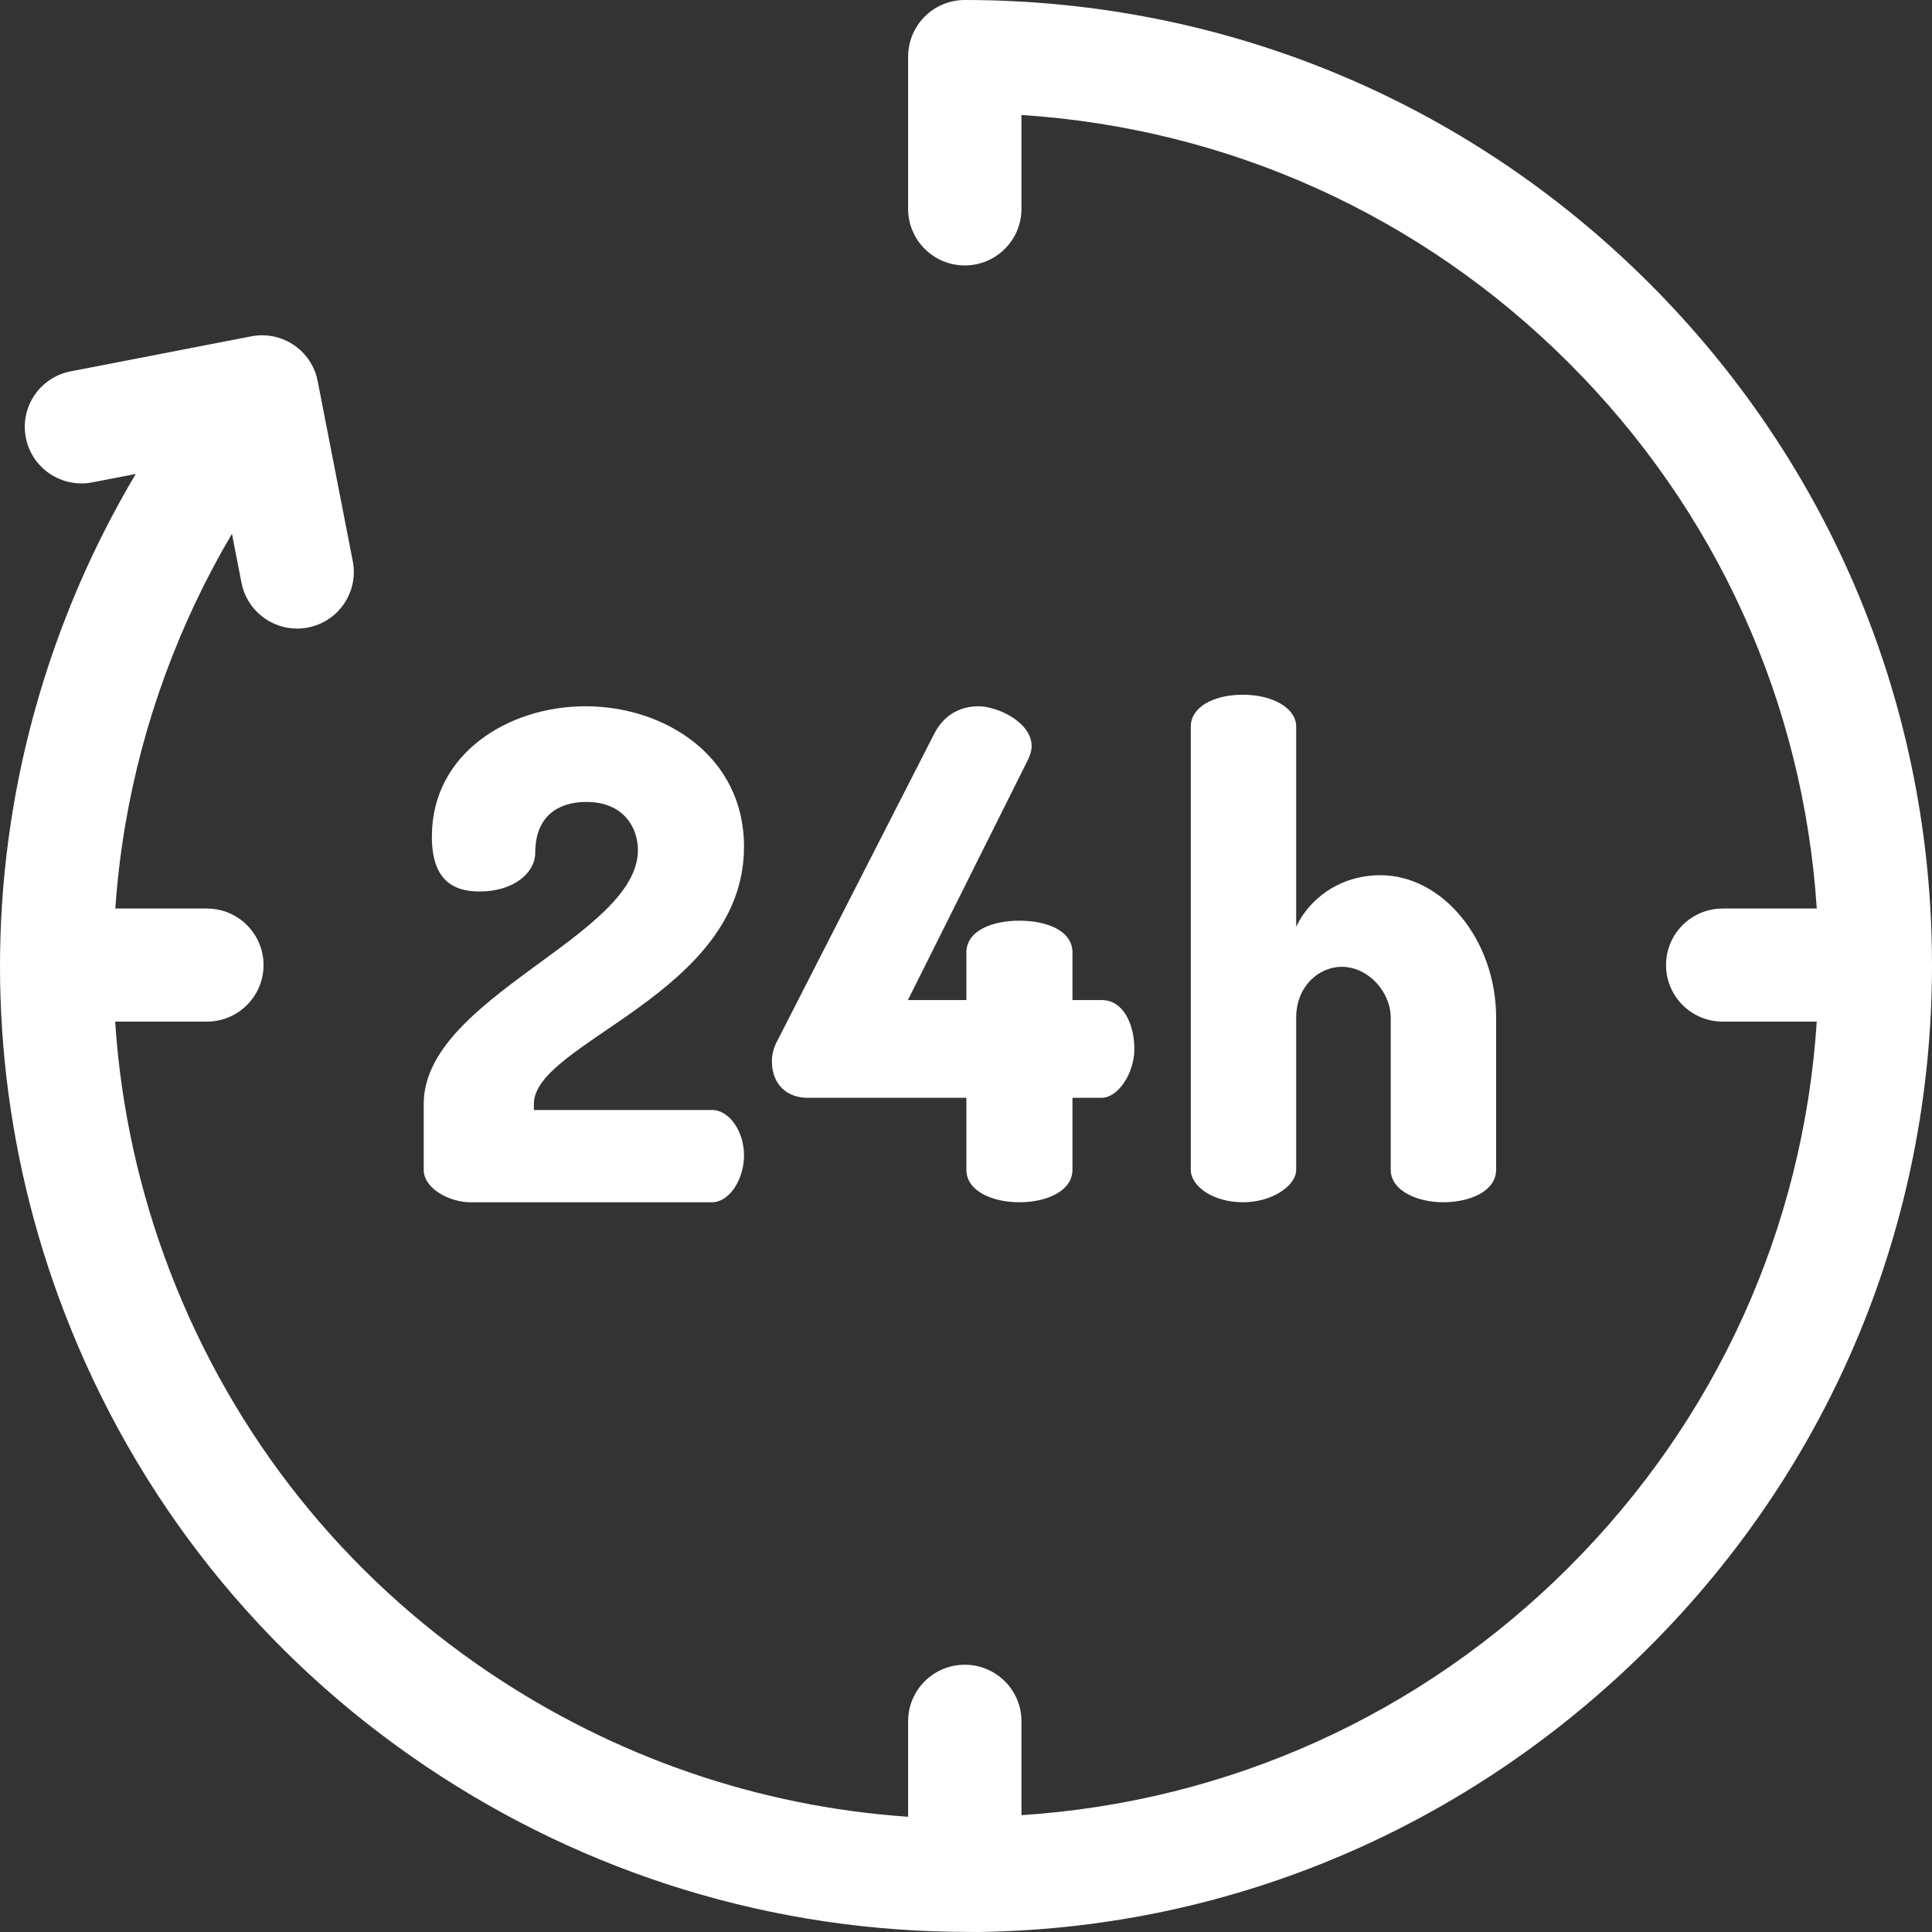
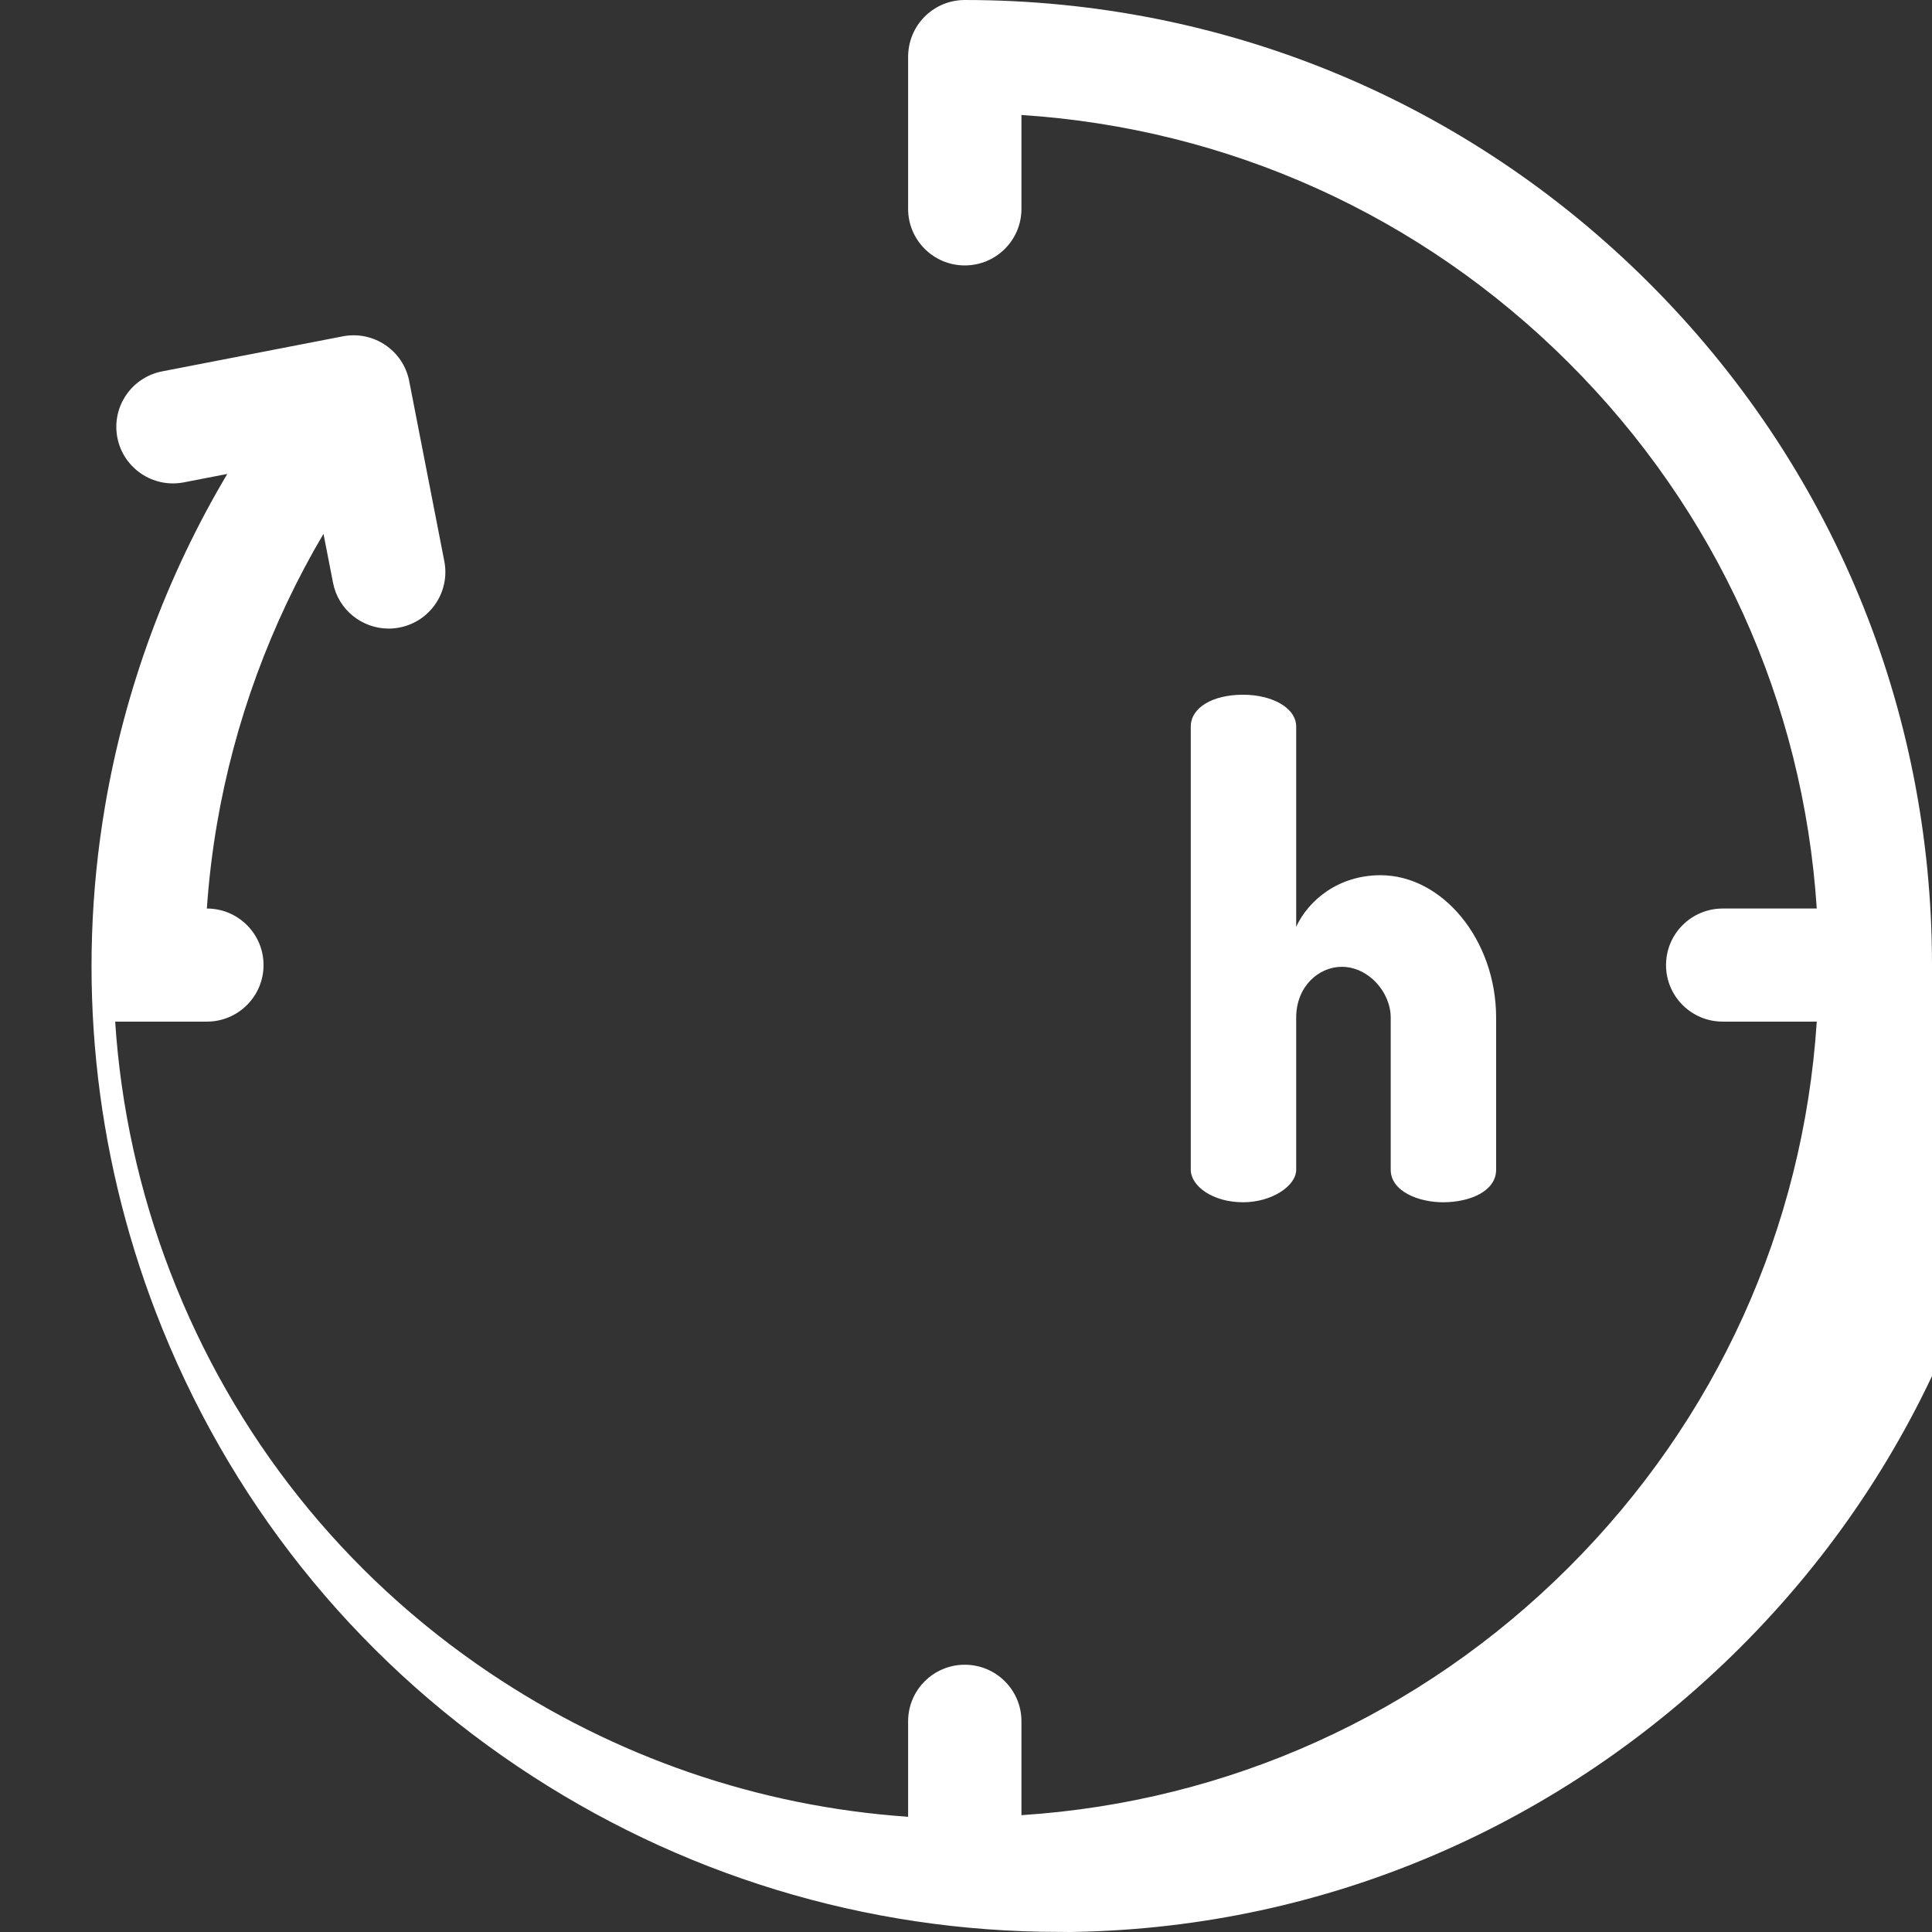
<svg xmlns="http://www.w3.org/2000/svg" height="512px" viewBox="0 0 512.001 512" width="512px" class="">
  <rect x="0" y="0" width="512.001" height="512" fill="#333333" stroke="none" />
  <g>
-     <path d="m124.543 318.613h64.156c4.508 0 8.473-5.934 8.473-12.406 0-6.477-3.965-12.047-8.473-12.047h-47.215v-1.621c0-16.363 55.688-29.129 55.688-68.152 0-24.094-21.086-37.219-41.992-37.219-20.547 0-40.73 12.586-40.73 34.523 0 11.328 5.41 14.566 12.617 14.566 9.191 0 14.777-5.035 14.777-10.25 0-9.891 6.309-13.488 13.516-13.488 10.094 0 13.695 7.016 13.695 12.77 0 22.836-56.766 39.02-56.766 67.25v17.445c-.004 5.215 7.207 8.629 12.254 8.629zm0 0" data-original="#000000" class="active-path" data-old_color="#000000" fill="#FFFFFF" />
-     <path d="m213.93 290.922h42.172v19.062c0 5.754 7.027 8.629 14.055 8.629 7.031 0 14.059-2.875 14.059-8.629v-19.062h7.75c4.324 0 8.652-6.473 8.652-12.945 0-6.477-2.887-12.949-8.652-12.949h-7.75v-12.586c0-5.934-7.027-8.453-14.059-8.453-7.027 0-14.055 2.52-14.055 8.453v12.586h-15.5l31.898-63.836c.543-1.258.902-2.34.902-3.418 0-6.473-9.191-10.609-14.059-10.609-4.504 0-9.008 1.98-11.711 7.195l-41.633 81.457c-1.082 1.977-1.441 3.957-1.441 5.395 0 6.293 4.145 9.711 9.371 9.711zm0 0" data-original="#000000" class="active-path" data-old_color="#000000" fill="#FFFFFF" />
    <path d="m329.445 184.109c-8.109 0-13.875 3.414-13.875 8.449v117.422c0 4.316 5.766 8.633 13.875 8.633 7.57 0 14.059-4.316 14.059-8.633v-40.277c0-8.453 6.125-13.488 12.074-13.488 7.027 0 12.977 6.652 12.977 13.488v40.277c0 5.754 7.387 8.633 13.875 8.633 7.027 0 14.059-2.879 14.059-8.633v-40.277c0-20.68-14.238-37.762-30.637-37.762-11.176 0-19.105 6.652-22.348 13.664v-53.047c0-5.035-6.488-8.449-14.059-8.449zm0 0" data-original="#000000" class="active-path" data-old_color="#000000" fill="#FFFFFF" />
-     <path d="m512 255.754c0-68.312-26.664-132.539-75.074-180.844-48.414-48.309-112.781-74.91-181.25-74.91-7.91 0-14.379 6.109-14.961 13.859-.035.332-.055.695-.055 1.109v.016.008.008 40.355c0 8.277 6.723 14.984 15.016 14.984 8.297 0 15.02-6.707 15.02-14.984v-24.883c54.789 3.559 105.809 26.535 144.988 65.629 39.184 39.094 62.211 90 65.777 144.668h-24.926c-8.293 0-15.02 6.707-15.02 14.984s6.727 14.988 15.02 14.988h24.926c-3.566 54.668-26.594 105.574-65.777 144.668-39.18 39.09-90.195 62.066-144.988 65.629v-24.883c0-8.277-6.723-14.984-15.02-14.984-8.293 0-15.016 6.707-15.016 14.984v25.309c-39.629-2.723-77.68-15.801-110.961-38.184-38.594-25.953-67.844-62.676-84.59-106.199-8.223-21.371-13.109-43.75-14.59-66.34h24.301c8.297 0 15.02-6.711 15.02-14.988s-6.723-14.984-15.02-14.984h-24.258c.508-7.414 1.387-14.809 2.637-22.164 4.637-27.254 14.277-53.43 28.27-77.141l2.531 12.988c1.395 7.156 7.684 12.129 14.727 12.129.949 0 1.914-.094 2.883-.281 8.145-1.578 13.461-9.445 11.879-17.57l-9.305-47.746c-1.582-8.125-9.465-13.43-17.609-11.852l-47.852 9.281c-8.145 1.578-13.461 9.441-11.879 17.566s9.473 13.43 17.609 11.852l11.52-2.234c-16.051 27.02-27.094 56.883-32.387 87.992-7.66 44.988-2.996 91.406 13.48 134.234 18.965 49.297 52.105 90.898 95.844 120.309 42.652 28.684 92.262 43.84 143.5 43.84h.301c1.336-.004 2.656.062 3.949 0 66.633-1.238 129.008-28.223 176.266-75.375 48.41-48.305 75.074-112.531 75.074-180.844zm0 0" data-original="#000000" class="active-path" data-old_color="#000000" fill="#FFFFFF" />
+     <path d="m512 255.754c0-68.312-26.664-132.539-75.074-180.844-48.414-48.309-112.781-74.91-181.25-74.91-7.91 0-14.379 6.109-14.961 13.859-.035.332-.055.695-.055 1.109v.016.008.008 40.355c0 8.277 6.723 14.984 15.016 14.984 8.297 0 15.02-6.707 15.02-14.984v-24.883c54.789 3.559 105.809 26.535 144.988 65.629 39.184 39.094 62.211 90 65.777 144.668h-24.926c-8.293 0-15.02 6.707-15.02 14.984s6.727 14.988 15.02 14.988h24.926c-3.566 54.668-26.594 105.574-65.777 144.668-39.18 39.09-90.195 62.066-144.988 65.629v-24.883c0-8.277-6.723-14.984-15.02-14.984-8.293 0-15.016 6.707-15.016 14.984v25.309c-39.629-2.723-77.68-15.801-110.961-38.184-38.594-25.953-67.844-62.676-84.59-106.199-8.223-21.371-13.109-43.75-14.59-66.34h24.301c8.297 0 15.02-6.711 15.02-14.988s-6.723-14.984-15.02-14.984c.508-7.414 1.387-14.809 2.637-22.164 4.637-27.254 14.277-53.43 28.27-77.141l2.531 12.988c1.395 7.156 7.684 12.129 14.727 12.129.949 0 1.914-.094 2.883-.281 8.145-1.578 13.461-9.445 11.879-17.57l-9.305-47.746c-1.582-8.125-9.465-13.43-17.609-11.852l-47.852 9.281c-8.145 1.578-13.461 9.441-11.879 17.566s9.473 13.43 17.609 11.852l11.52-2.234c-16.051 27.02-27.094 56.883-32.387 87.992-7.66 44.988-2.996 91.406 13.48 134.234 18.965 49.297 52.105 90.898 95.844 120.309 42.652 28.684 92.262 43.84 143.5 43.84h.301c1.336-.004 2.656.062 3.949 0 66.633-1.238 129.008-28.223 176.266-75.375 48.41-48.305 75.074-112.531 75.074-180.844zm0 0" data-original="#000000" class="active-path" data-old_color="#000000" fill="#FFFFFF" />
  </g>
</svg>